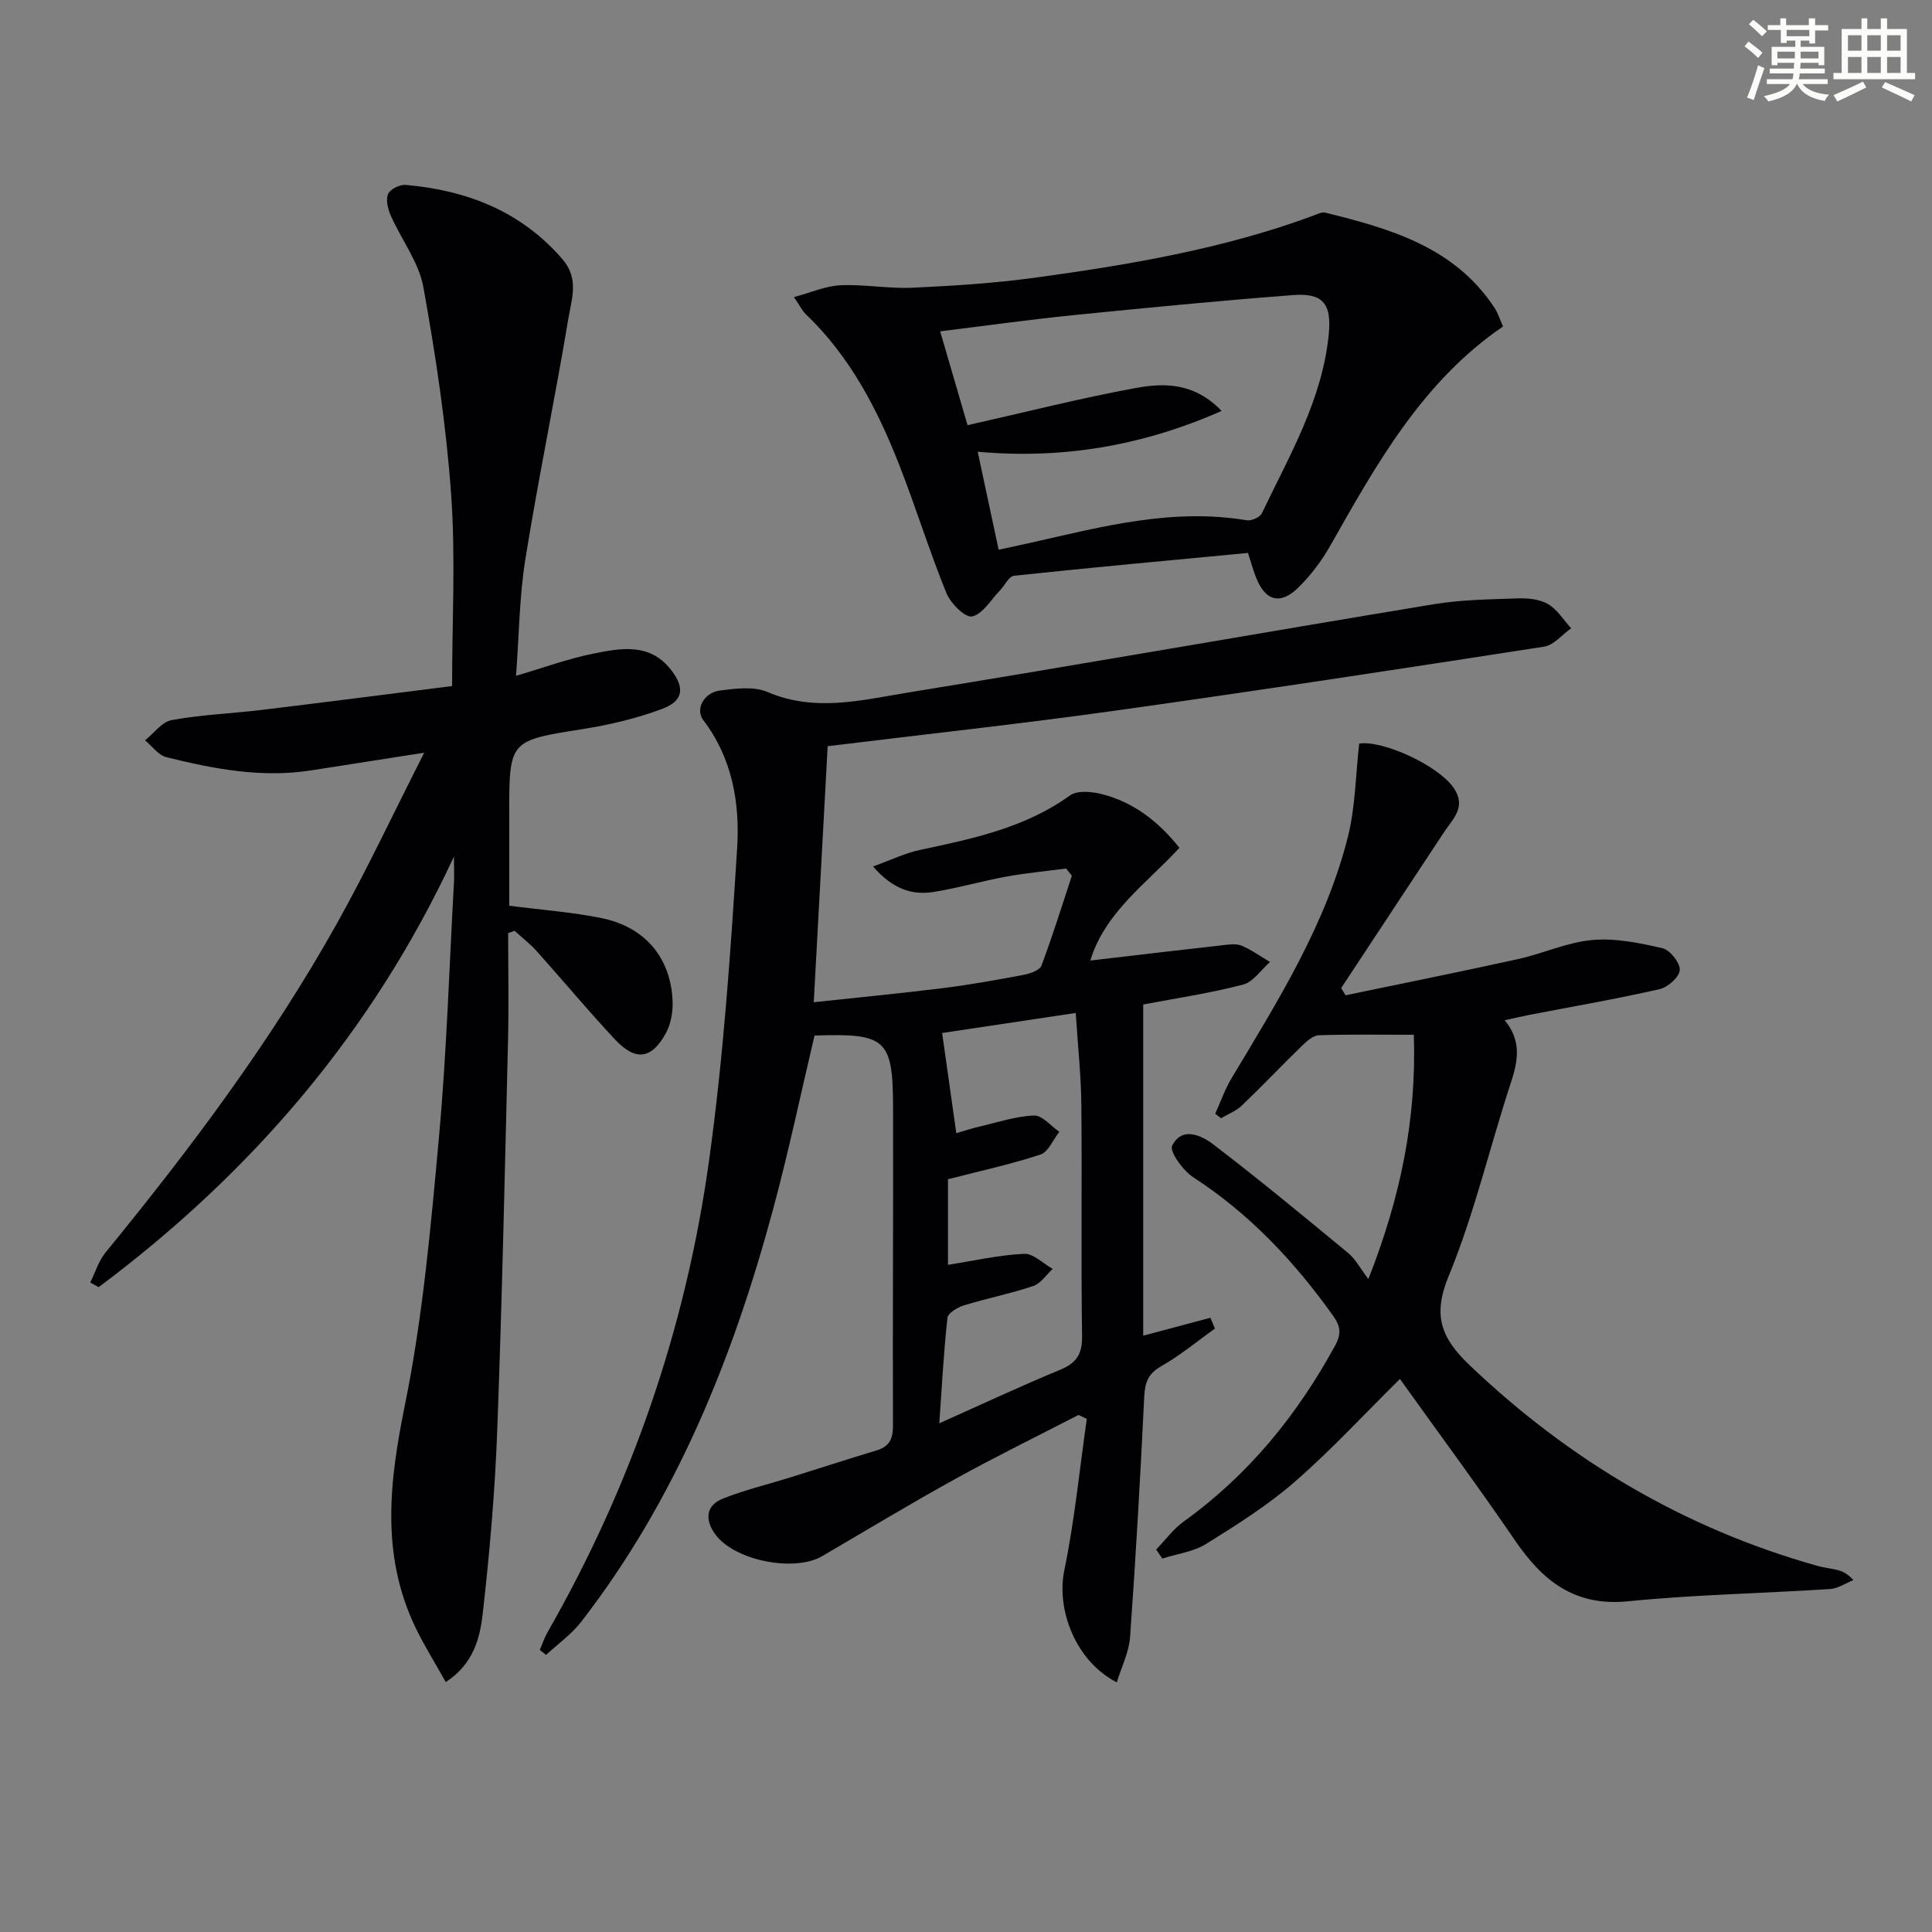
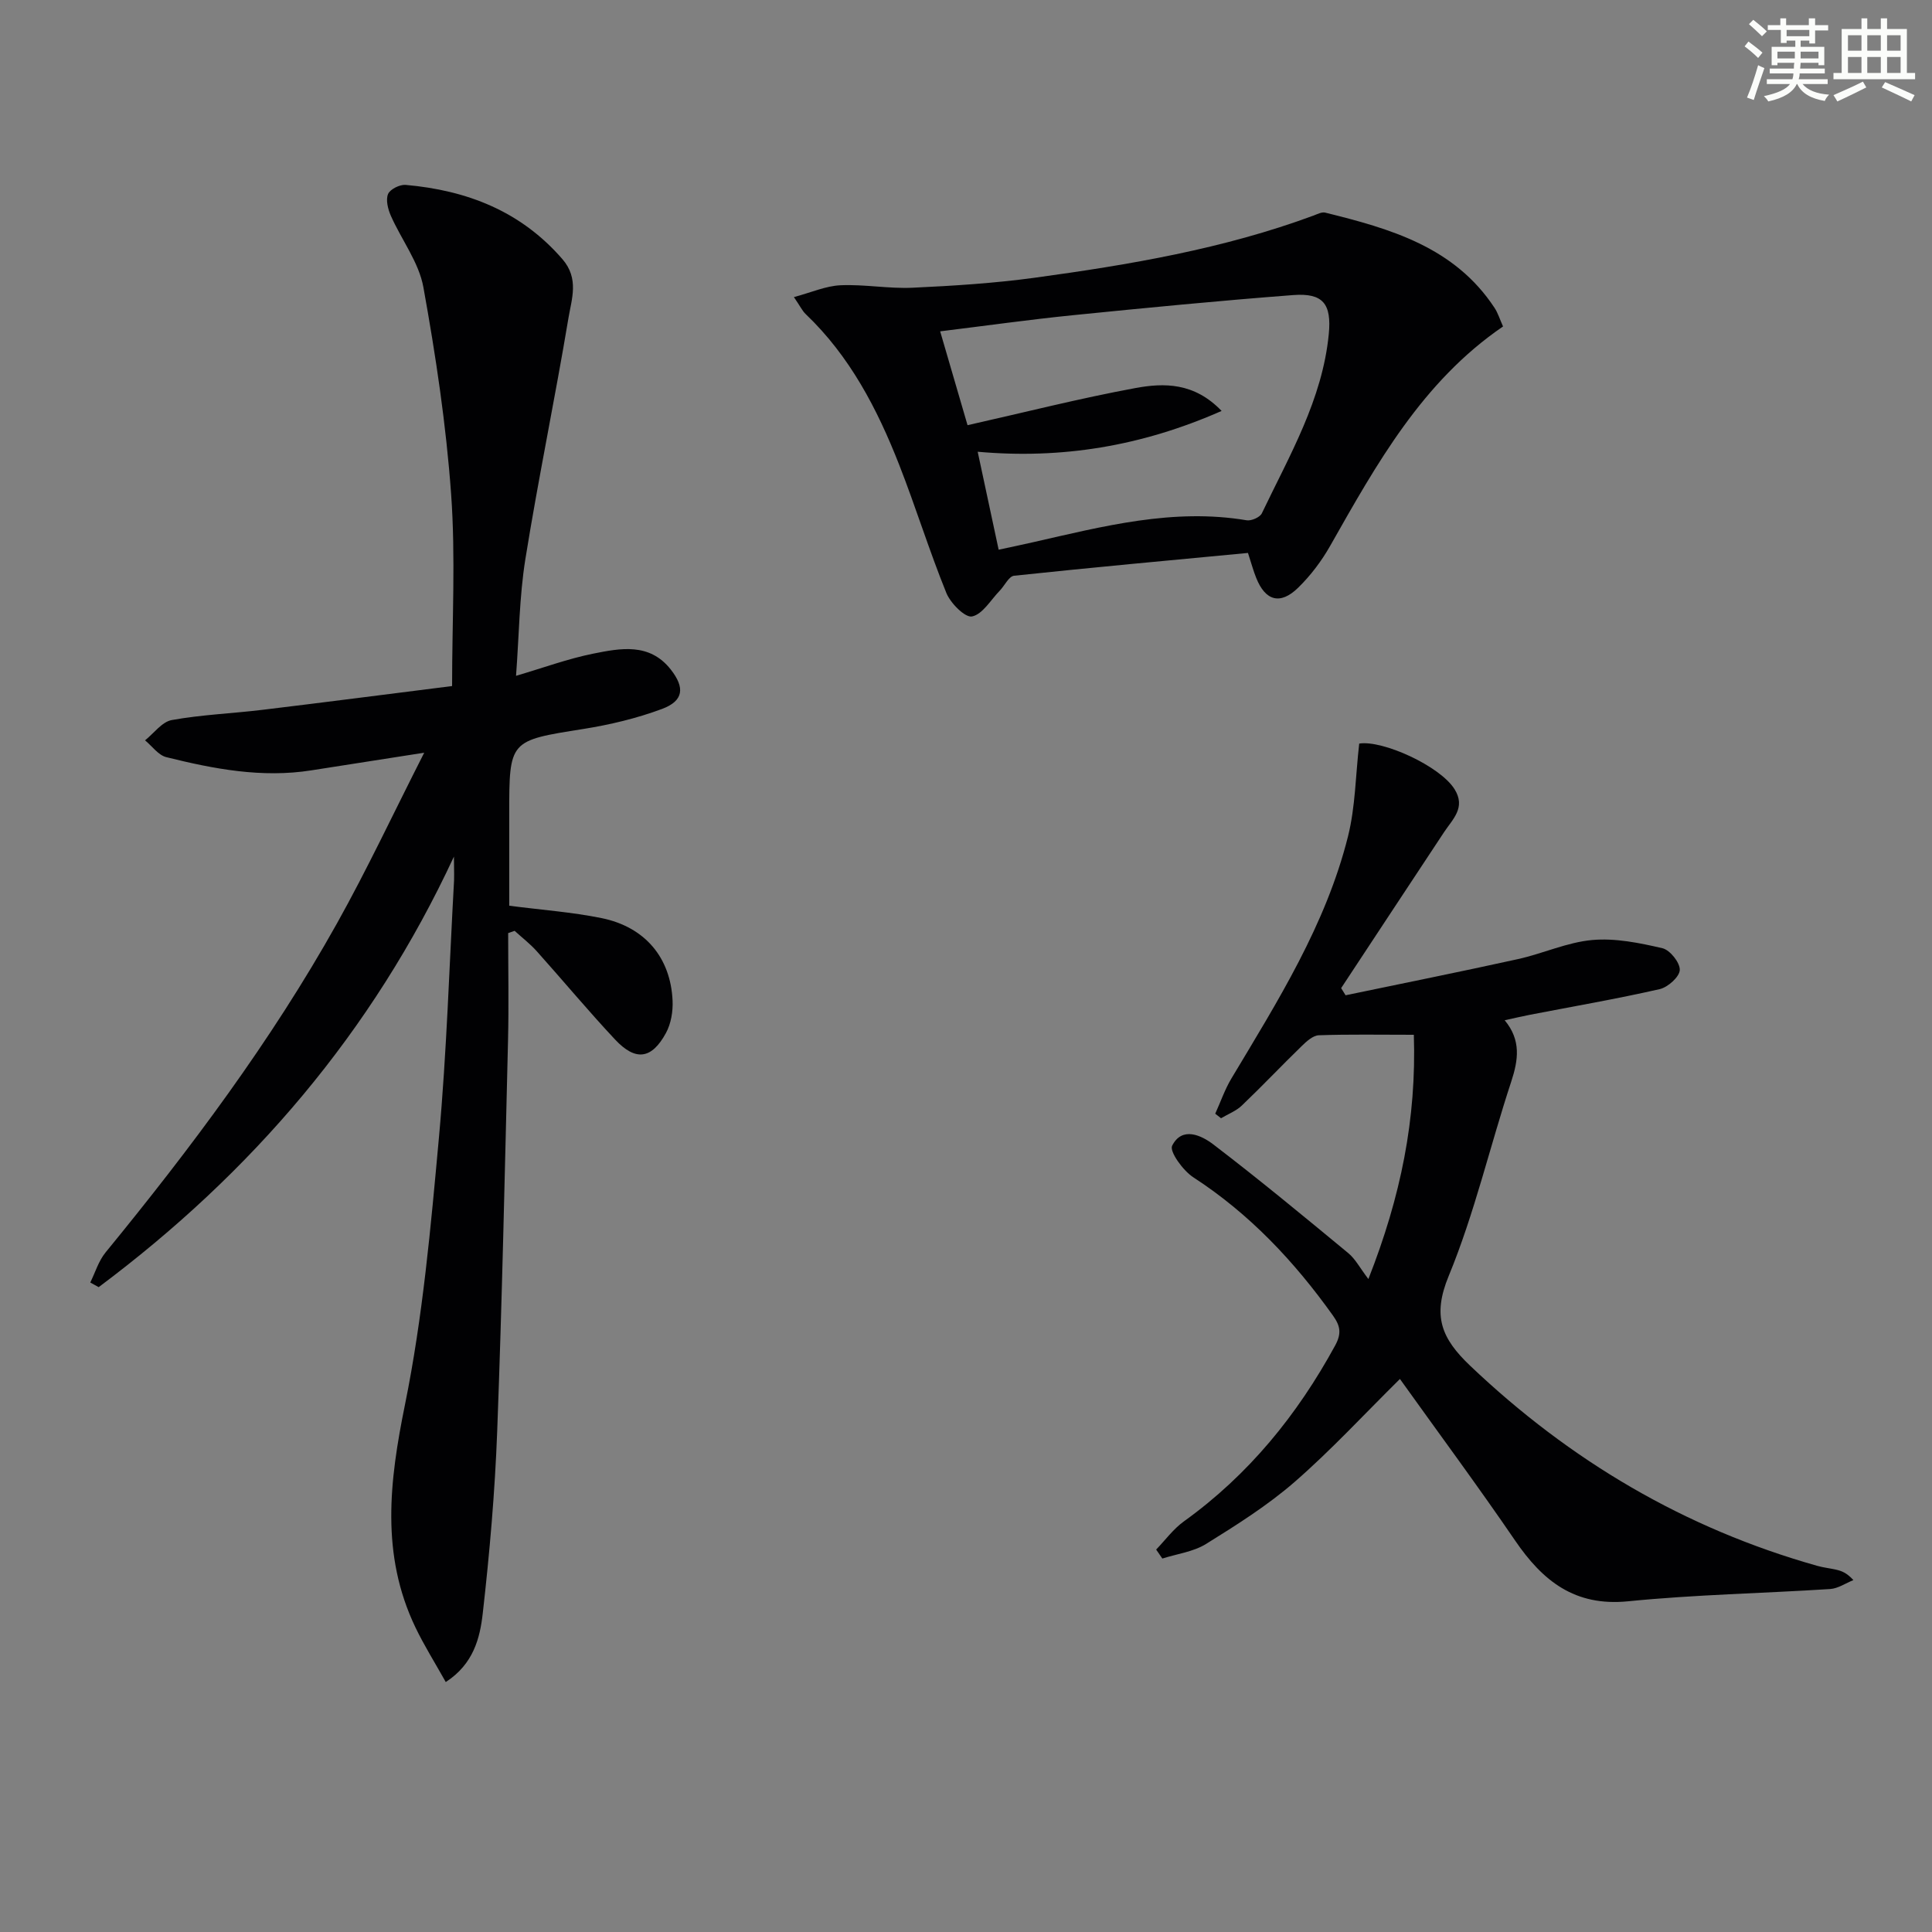
<svg xmlns="http://www.w3.org/2000/svg" enable-background="new 0 0 400 400" viewBox="0 0 400 400">
  <rect x="0" y="0" width="400" height="400" fill="#808080" stroke="none" />
  <g fill="#010103">
-     <path d="m225.74 198.87c9.3-1.09 18.33-2.16 27.36-3.17 1.31-.15 2.82-.38 3.95.09 2.07.86 3.94 2.23 5.89 3.38-1.85 1.62-3.47 4.14-5.6 4.69-6.87 1.78-13.93 2.83-20.65 4.11v68.57c5.01-1.34 9.46-2.52 13.91-3.71.31.74.63 1.49.94 2.23-3.67 2.63-7.17 5.55-11.08 7.77-2.74 1.56-3.42 3.37-3.56 6.34-.8 16.6-1.74 33.19-2.93 49.76-.22 3.13-1.77 6.16-2.75 9.38-8.48-4.33-12.57-14.98-10.86-23.23 2.13-10.32 3.15-20.87 4.65-31.31-.57-.27-1.14-.55-1.72-.82-8.5 4.39-17.09 8.6-25.46 13.22-9.31 5.14-18.42 10.64-27.6 16.01-5.78 3.38-18.22.93-22.17-4.55-2.11-2.93-2-5.93 1.63-7.37 4.44-1.76 9.14-2.89 13.72-4.31 6.01-1.87 11.99-3.83 18.02-5.64 2.68-.8 3.46-2.36 3.45-5.13-.08-21.99.08-43.99.02-65.98-.04-14.09-1.47-15.3-16.26-14.8-2.84 12.01-5.39 24.16-8.62 36.12-8.29 30.69-20.03 59.85-39.69 85.26-2.01 2.6-4.83 4.58-7.28 6.85-.43-.34-.86-.69-1.29-1.03.53-1.23.95-2.53 1.62-3.69 17.34-30.34 28.58-62.89 33.39-97.4 3-21.51 4.49-43.27 5.85-64.96.58-9.24-.99-18.55-7-26.43-1.73-2.26.09-5.73 3.45-6.16 3.25-.41 7.03-.9 9.86.32 9.75 4.18 19.39 1.69 28.92.13 36.35-5.92 72.63-12.3 108.97-18.31 5.71-.94 11.59-1.01 17.4-1.21 2.1-.07 4.53.16 6.27 1.17 1.92 1.12 3.23 3.3 4.8 5.02-1.86 1.31-3.58 3.49-5.59 3.8-29.52 4.58-59.06 9.09-88.65 13.23-19.72 2.76-39.52 4.91-59.69 7.38-.94 17.29-1.88 34.62-2.88 53.01 9.1-.98 17.97-1.83 26.81-2.93 5.6-.7 11.16-1.7 16.7-2.75 1.32-.25 3.27-.94 3.64-1.92 2.3-6.12 4.24-12.39 6.29-18.6-.4-.49-.8-.99-1.2-1.48-4.14.55-8.32.93-12.42 1.68-5.06.92-10.02 2.39-15.09 3.18-4.44.69-8.41-.63-12.46-5.29 3.75-1.35 6.61-2.75 9.64-3.4 10.91-2.33 21.77-4.55 31.13-11.3 1.51-1.09 4.51-.81 6.6-.28 6.48 1.66 11.61 5.53 16.07 11.12-6.78 7.37-15.42 13.32-18.45 23.34zm-29.47 45.28v17.72c5.38-.85 10.54-2.03 15.75-2.28 1.92-.09 3.95 2.01 5.93 3.12-1.33 1.22-2.47 3.02-4.04 3.55-4.7 1.58-9.6 2.55-14.34 4-1.32.41-3.3 1.58-3.41 2.58-.77 6.97-1.14 13.99-1.69 21.84 8.93-3.99 16.86-7.71 24.95-11.05 3.38-1.39 4.67-3.19 4.61-6.97-.23-15.98.01-31.97-.15-47.96-.06-6.1-.73-12.19-1.16-18.98-9.94 1.49-19.33 2.9-27.66 4.15 1.02 7.2 1.95 13.82 2.93 20.74 1.54-.44 3.24-1.01 4.98-1.41 3.69-.86 7.39-2.11 11.12-2.24 1.71-.06 3.49 2.18 5.23 3.37-1.29 1.63-2.27 4.17-3.92 4.71-6.1 2.02-12.41 3.37-19.13 5.11z" />
    <path d="m93.98 177.35c-16.9 36.4-41.92 65.5-73.55 89.14-.58-.32-1.16-.64-1.74-.96 1.03-2.09 1.72-4.46 3.16-6.22 17.62-21.53 34.28-43.75 47.88-68.07 6.29-11.24 11.76-22.94 18.1-35.4-8.7 1.36-16.03 2.49-23.35 3.65-10.25 1.62-20.2-.28-30.05-2.73-1.65-.41-2.94-2.28-4.4-3.48 1.83-1.46 3.5-3.83 5.53-4.2 6.19-1.12 12.54-1.36 18.8-2.12 12.68-1.53 25.34-3.17 39.24-4.92 0-13.57.74-26.71-.2-39.73-1.03-14.35-3.18-28.66-5.74-42.83-.93-5.17-4.54-9.83-6.74-14.81-.6-1.37-1.08-3.26-.58-4.49.41-1 2.43-2 3.63-1.9 12.68 1.12 23.84 5.41 32.47 15.37 3.5 4.04 1.91 8.24 1.25 12.21-2.78 16.67-6.24 33.23-8.92 49.91-1.25 7.8-1.3 15.8-1.93 24.15 5.77-1.7 10.77-3.54 15.93-4.58 5.68-1.14 11.7-2.32 16.1 3.27 2.98 3.79 2.66 6.5-1.81 8.17-5.23 1.95-10.78 3.27-16.31 4.15-15.3 2.43-15.32 2.28-15.32 17.68v18.91c6.7.87 13.01 1.32 19.15 2.57 8.97 1.84 14.27 8.18 14.67 17.09.1 2.22-.32 4.75-1.36 6.67-2.96 5.46-6.3 5.91-10.55 1.37-5.57-5.94-10.78-12.22-16.22-18.29-1.38-1.54-3.04-2.81-4.57-4.21-.45.16-.89.31-1.34.47 0 7.43.15 14.87-.03 22.29-.66 26.95-1.23 53.9-2.24 80.83-.47 12.59-1.57 25.19-2.99 37.71-.58 5.11-1.9 10.49-7.66 14.23-2.2-3.94-4.47-7.54-6.29-11.34-7.21-15.06-5.38-30.23-2.15-46.11 3.69-18.17 5.34-36.81 7.03-55.32 1.61-17.7 2.14-35.5 3.13-53.25.04-1.61-.03-3.25-.03-4.88z" />
    <path d="m292.72 214.24c-7.12 0-13.4-.12-19.66.1-1.22.04-2.56 1.26-3.56 2.24-4.17 4.05-8.17 8.28-12.38 12.3-1.19 1.14-2.87 1.78-4.32 2.64-.4-.31-.8-.62-1.2-.94 1.11-2.44 1.99-5.03 3.36-7.31 9.57-15.98 19.55-31.8 24.13-50.11 1.53-6.11 1.56-12.59 2.32-19.21 4.82-.77 16.74 4.63 19.75 9.46 2.36 3.8-.39 6.17-2.19 8.89-7.12 10.75-14.2 21.52-21.3 32.28.31.49.61.99.92 1.48 11.9-2.48 23.82-4.87 35.69-7.49 5.17-1.14 10.17-3.48 15.37-3.95 4.78-.43 9.8.6 14.54 1.7 1.56.36 3.66 3 3.59 4.51-.06 1.42-2.46 3.57-4.16 3.96-8.88 2.02-17.87 3.57-26.82 5.3-1.62.31-3.23.7-5.27 1.14 3.43 4.14 2.83 8.21 1.35 12.72-4.41 13.38-7.59 27.25-12.94 40.22-3.44 8.33-1.5 12.95 4.48 18.63 20.67 19.65 44.41 33.67 71.86 41.4 1.27.36 2.6.49 3.89.79 1.08.25 2.14.61 3.56 2.15-1.6.64-3.17 1.74-4.81 1.85-13.94.9-27.94 1.15-41.83 2.54-11.07 1.11-17.7-4.22-23.42-12.6-7.68-11.24-15.79-22.19-23.83-33.43-7.52 7.43-14.29 14.78-21.78 21.3-5.61 4.88-12.02 8.92-18.36 12.86-2.63 1.63-6.01 2.05-9.05 3.02-.43-.62-.85-1.24-1.28-1.86 1.9-1.97 3.56-4.27 5.75-5.84 13.39-9.63 23.46-22.02 31.31-36.41 1.33-2.45 1.11-4-.45-6.19-8.01-11.22-17.26-21.07-28.93-28.64-2.12-1.38-4.97-5.34-4.37-6.53 2.05-4.07 6.07-2.15 8.55-.25 9.49 7.25 18.7 14.87 27.91 22.48 1.48 1.22 2.42 3.08 4.17 5.37 6.74-17.12 9.97-33.2 9.41-50.57z" />
    <path d="m258.38 114.48c-16.38 1.55-32.41 3.02-48.43 4.72-1.08.12-1.95 2.05-2.96 3.09-1.87 1.92-3.55 4.89-5.74 5.34-1.44.29-4.46-2.74-5.32-4.87-3.55-8.75-6.34-17.8-9.79-26.6-4.53-11.53-10.2-22.43-19.34-31.14-.7-.67-1.13-1.62-2.43-3.51 3.57-.95 6.58-2.31 9.65-2.45 4.96-.22 9.97.74 14.93.51 8.45-.39 16.92-.93 25.29-2.07 19.59-2.68 39.08-5.97 57.74-12.88.77-.29 1.68-.77 2.38-.6 13.5 3.33 26.78 7.12 35.07 19.72.71 1.08 1.1 2.39 1.76 3.85-16.73 11.43-26.18 28.47-35.79 45.42-1.78 3.14-4.05 6.15-6.63 8.67-3.71 3.63-6.81 2.73-8.7-2.07-.55-1.36-.94-2.8-1.69-5.13zm-58.06-26.45c11.84-2.66 23.23-5.56 34.77-7.69 5.91-1.09 12.17-1.17 17.83 4.74-16.69 7.36-33.21 9.99-50.5 8.45 1.44 6.74 2.85 13.33 4.34 20.28 2.28-.49 4.67-.99 7.05-1.53 14.58-3.31 29.09-7.12 44.3-4.56.97.16 2.75-.62 3.14-1.44 5.71-11.96 12.54-23.53 13.86-37.11.61-6.3-1.22-8.54-7.35-8.08-15.23 1.16-30.43 2.64-45.63 4.17-9.03.91-18.02 2.18-27.48 3.34 1.99 6.82 3.88 13.31 5.67 19.43z" />
  </g>
  <path d="m361.2 9.6.8-1c.9.7 1.9 1.4 2.9 2.3l-.9 1.1c-1-1-2-1.8-2.8-2.4zm.5 10.6c.9-2.1 1.6-4.3 2.3-6.7.4.2.8.4 1.3.6-.7 2.1-1.5 4.3-2.2 6.6zm.4-15.2.9-.9c1 .8 2 1.6 2.8 2.4l-1 1c-.9-.9-1.8-1.7-2.7-2.5zm12.5-1.2h1.2v1.4h2.7v1.1h-2.7v2.7h-1.2v-.6h-1.8v1.3h4.9v3.8h-1.2v-.5h-3.7c0 .4-.1.9-.1 1.2h5.1v1h-5.2c0 .5-.1.9-.2 1.2h6v1h-5.2c1.1 1.3 2.9 2 5.5 2.2-.4.4-.7.8-.9 1.3-2.9-.5-4.8-1.6-5.7-3.5h-.1c-.8 1.7-2.7 2.9-5.9 3.6-.2-.4-.6-.8-.9-1.1 2.8-.6 4.6-1.4 5.4-2.5h-4.8v-1h5.3c.1-.3.2-.7.2-1.2h-4.9v-1h5c0-.4 0-.8.1-1.2h-3.5v.5h-1.2v-3.8h4.9v-1.3h-1.8v.5h-1.2v-2.7h-2.7v-1h2.6v-1.4h1.2v1.4h4.7v-1.4zm-6.6 8.3h3.6c0-.4 0-.9 0-1.4h-3.6zm1.9-4.6h4.7v-1.3h-4.7zm6.6 3.2h-3.7v1.4h3.7z" fill="#fbfcfa" />
  <path d="m385.3 3.8h1.3v2.2h2.8v-2.2h1.3v2.2h4.1v9.1h1.7v1.3h-16.9v-1.3h1.7v-9.1h4.1v-2.2zm.4 13.1.7 1.2c-1.8.9-3.8 1.9-6 2.9-.2-.4-.5-.8-.8-1.3 2.3-1 4.3-1.9 6.1-2.8zm-3.1-6.4h2.8v-3.2h-2.8zm0 4.6h2.8v-3.3h-2.8zm4-4.6h2.8v-3.2h-2.8zm0 4.6h2.8v-3.3h-2.8zm3.7 1.9c2.1.9 4.1 1.8 6.1 2.7l-.7 1.3c-2.2-1.1-4.2-2-6.1-2.9zm3.2-9.7h-2.8v3.2h2.8zm-2.8 7.8h2.8v-3.3h-2.8z" fill="#fbfcfa" />
</svg>